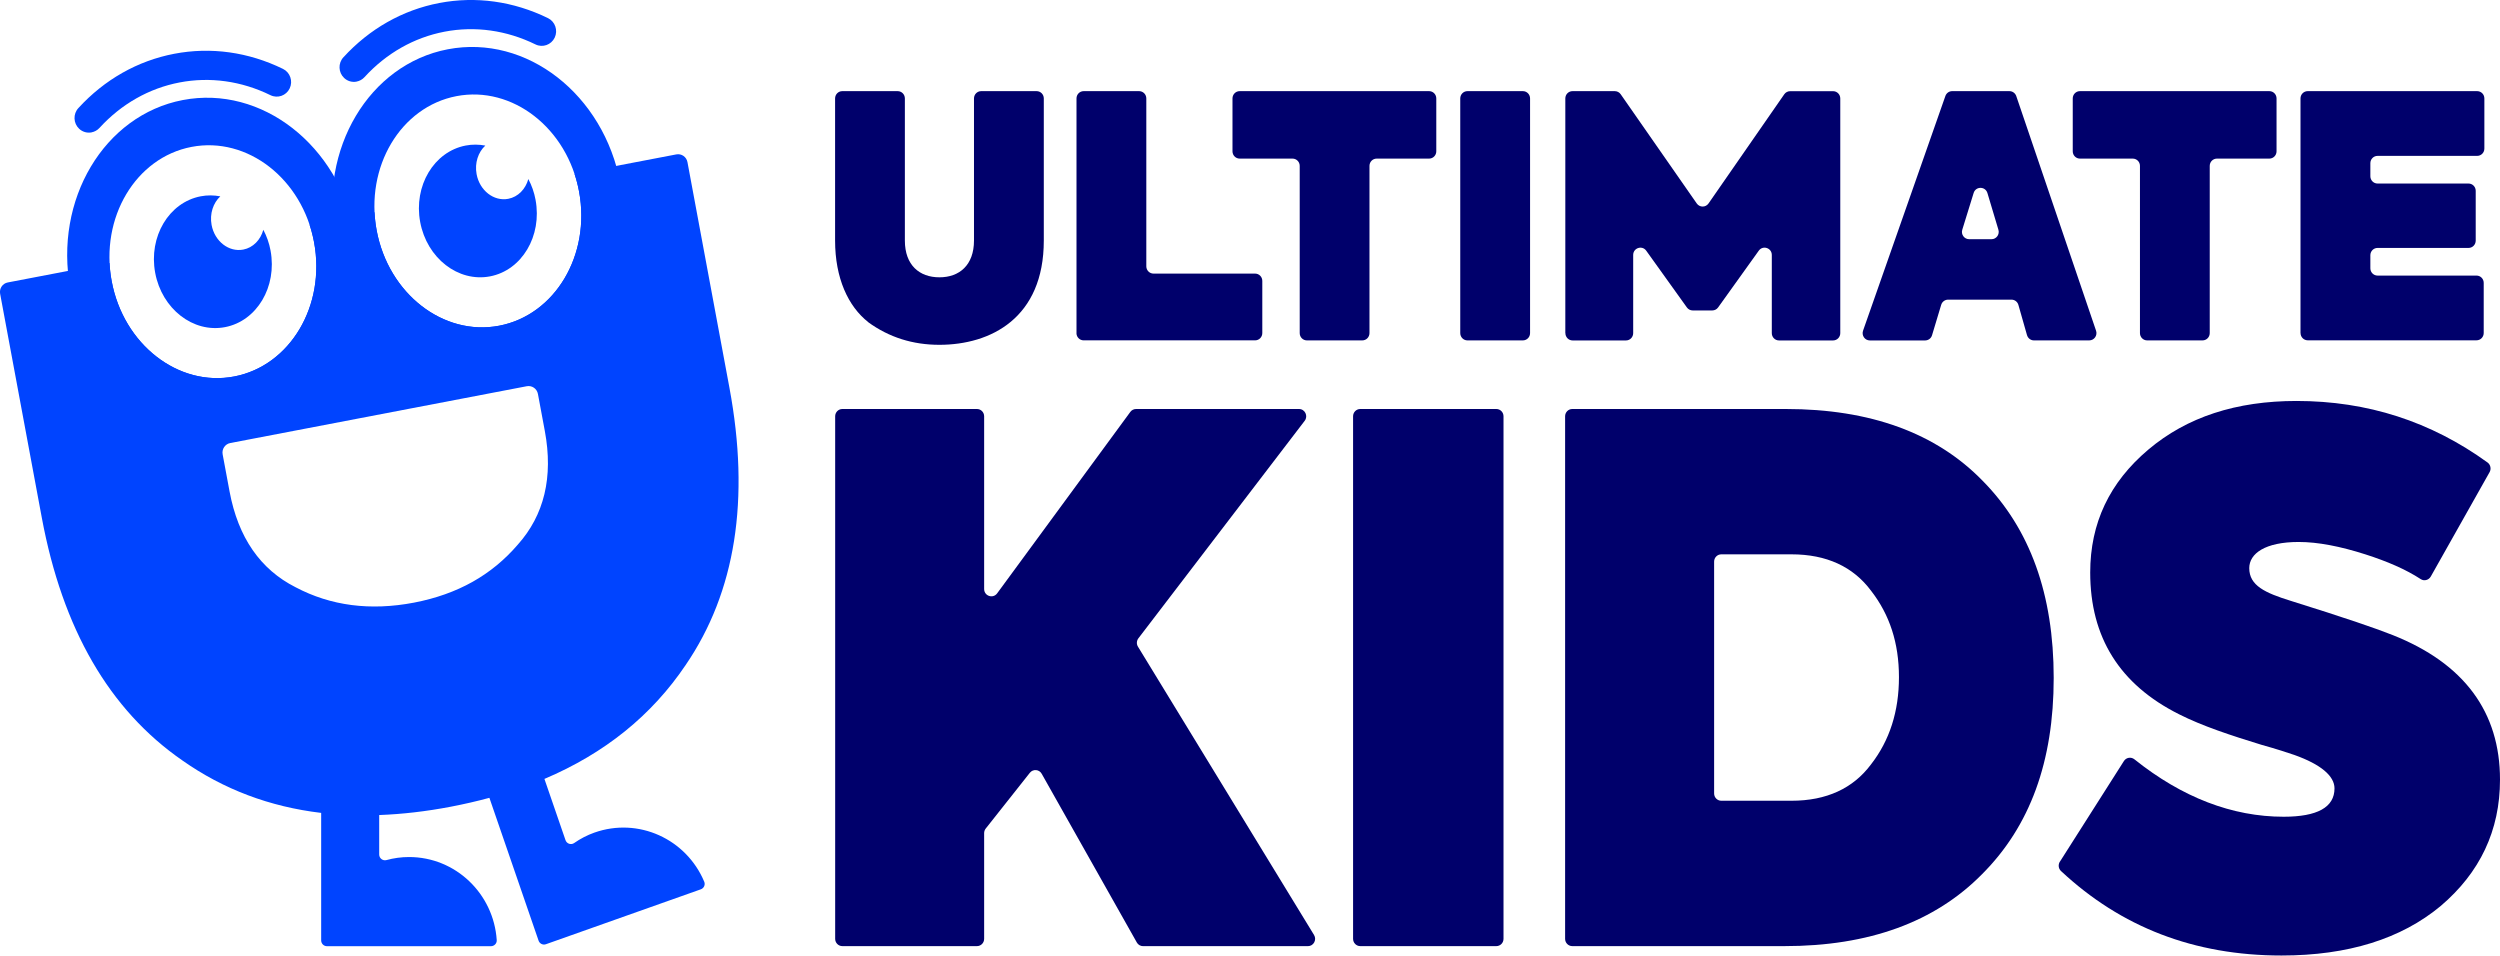
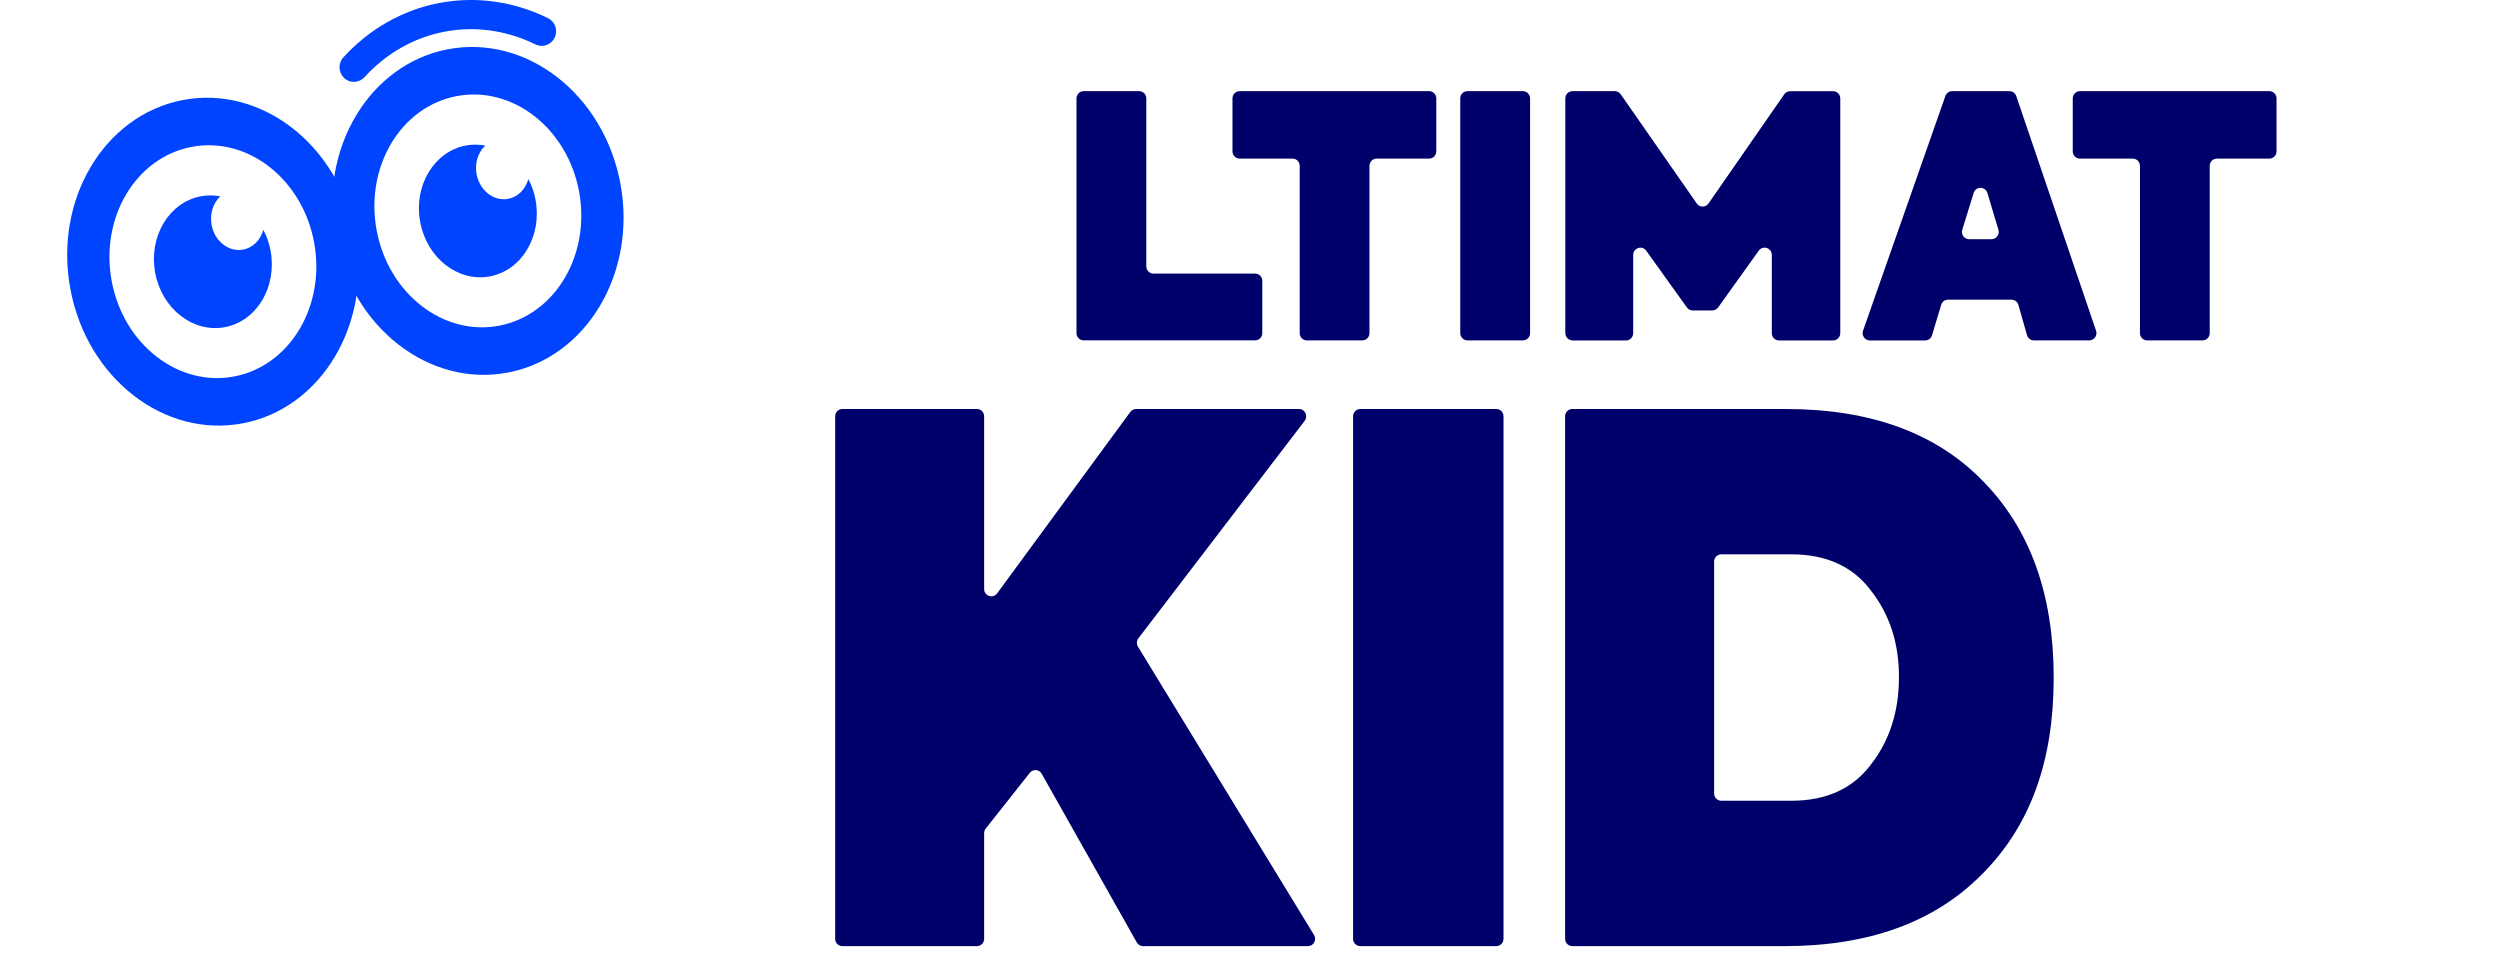
<svg xmlns="http://www.w3.org/2000/svg" width="225" height="86" viewBox="0 0 225 86" fill="none">
  <g id="Asset 1 1" clip-path="url(#clip0_135_76)">
    <g id="uuid-1aa057fd-be14-49ac-b65d-de2372ef2f2c">
-       <path id="Vector" d="M78.152 29C76.328 27.573 75.158 25.025 75.158 21.654V8.86C75.158 8.496 75.447 8.203 75.805 8.203H80.791C81.149 8.203 81.438 8.496 81.438 8.86V21.65C81.438 23.868 82.754 24.958 84.548 24.958C86.343 24.958 87.659 23.864 87.659 21.65V8.86C87.659 8.496 87.948 8.203 88.306 8.203H93.295C93.654 8.203 93.942 8.496 93.942 8.86V21.65C93.942 28.633 89.154 31.033 84.545 31.033C82.151 31.033 80.027 30.365 78.141 29H78.152Z" fill="#00006B" />
      <path id="Vector_2" d="M96.885 29.979V8.86C96.885 8.496 97.173 8.203 97.531 8.203H102.521C102.879 8.203 103.168 8.496 103.168 8.86V23.968C103.168 24.331 103.457 24.624 103.815 24.624H112.96C113.318 24.624 113.607 24.917 113.607 25.281V29.976C113.607 30.339 113.318 30.632 112.96 30.632H97.528C97.17 30.632 96.881 30.339 96.881 29.976L96.885 29.979Z" fill="#00006B" />
      <path id="Vector_3" d="M116.319 14.274H111.571C111.213 14.274 110.924 13.981 110.924 13.617V8.86C110.924 8.496 111.213 8.203 111.571 8.203H128.619C128.977 8.203 129.266 8.496 129.266 8.86V13.617C129.266 13.981 128.977 14.274 128.619 14.274H123.9C123.542 14.274 123.253 14.567 123.253 14.93V29.979C123.253 30.343 122.965 30.636 122.606 30.636H117.621C117.262 30.636 116.974 30.343 116.974 29.979V14.93C116.974 14.567 116.685 14.274 116.327 14.274H116.319Z" fill="#00006B" />
      <path id="Vector_4" d="M132.07 8.203H137.059C137.417 8.203 137.706 8.496 137.706 8.86V29.979C137.706 30.343 137.417 30.636 137.059 30.636H132.07C131.712 30.636 131.423 30.343 131.423 29.979V8.86C131.423 8.496 131.712 8.203 132.07 8.203Z" fill="#00006B" />
      <path id="Vector_5" d="M140.879 29.979V8.86C140.879 8.496 141.168 8.203 141.526 8.203H145.331C145.543 8.203 145.74 8.307 145.861 8.481L152.707 18.312C152.967 18.683 153.508 18.683 153.767 18.312L160.584 8.485C160.705 8.311 160.902 8.207 161.114 8.207H164.978C165.336 8.207 165.625 8.5 165.625 8.863V29.983C165.625 30.346 165.336 30.64 164.978 30.64H160.109C159.751 30.64 159.462 30.346 159.462 29.983V22.948C159.462 22.31 158.658 22.047 158.289 22.562L154.63 27.669C154.509 27.84 154.312 27.94 154.107 27.94H152.342C152.133 27.94 151.94 27.84 151.819 27.669L148.16 22.562C147.791 22.047 146.987 22.314 146.987 22.948V29.983C146.987 30.346 146.698 30.64 146.34 30.64H141.533C141.175 30.64 140.886 30.346 140.886 29.983L140.879 29.979Z" fill="#00006B" />
      <path id="Vector_6" d="M182.431 30.165L181.656 27.443C181.576 27.161 181.324 26.968 181.035 26.968H175.329C175.044 26.968 174.792 27.157 174.708 27.432L173.882 30.176C173.798 30.454 173.546 30.64 173.26 30.64H168.286C167.836 30.64 167.525 30.191 167.675 29.761L175.084 8.641C175.176 8.377 175.421 8.203 175.695 8.203H180.849C181.126 8.203 181.371 8.381 181.463 8.644L188.645 29.764C188.791 30.191 188.477 30.636 188.031 30.636H183.053C182.764 30.636 182.512 30.443 182.431 30.161V30.165ZM179.858 20.682L178.868 17.374C178.681 16.755 177.818 16.751 177.628 17.367L176.605 20.675C176.473 21.098 176.784 21.528 177.223 21.528H179.237C179.672 21.528 179.982 21.101 179.858 20.678V20.682Z" fill="#00006B" />
      <path id="Vector_7" d="M191.942 14.274H187.194C186.836 14.274 186.547 13.981 186.547 13.617V8.86C186.547 8.496 186.836 8.203 187.194 8.203H204.242C204.6 8.203 204.889 8.496 204.889 8.86V13.617C204.889 13.981 204.6 14.274 204.242 14.274H199.523C199.165 14.274 198.876 14.567 198.876 14.93V29.979C198.876 30.343 198.587 30.636 198.229 30.636H193.243C192.885 30.636 192.596 30.343 192.596 29.979V14.93C192.596 14.567 192.307 14.274 191.949 14.274H191.942Z" fill="#00006B" />
-       <path id="Vector_8" d="M207.045 29.979V8.86C207.045 8.496 207.334 8.203 207.692 8.203H222.946C223.304 8.203 223.593 8.496 223.593 8.86V13.373C223.593 13.736 223.304 14.029 222.946 14.029H213.979C213.621 14.029 213.332 14.322 213.332 14.686V15.861C213.332 16.225 213.621 16.518 213.979 16.518H222.167C222.525 16.518 222.814 16.811 222.814 17.174V21.657C222.814 22.021 222.525 22.314 222.167 22.314H213.979C213.621 22.314 213.332 22.607 213.332 22.97V24.146C213.332 24.509 213.621 24.802 213.979 24.802H222.887C223.245 24.802 223.534 25.095 223.534 25.459V29.972C223.534 30.335 223.245 30.628 222.887 30.628H207.696C207.338 30.628 207.049 30.335 207.049 29.972L207.045 29.979Z" fill="#00006B" />
      <path id="Vector_9" d="M102.313 84.821L93.752 69.638C93.526 69.234 92.97 69.193 92.685 69.553L88.715 74.57C88.624 74.685 88.573 74.834 88.573 74.982V84.494C88.573 84.858 88.284 85.151 87.926 85.151H75.812C75.454 85.151 75.165 84.858 75.165 84.494V37.467C75.165 37.103 75.454 36.81 75.812 36.81H87.926C88.284 36.81 88.573 37.103 88.573 37.467V53.009C88.573 53.643 89.37 53.91 89.743 53.402L101.728 37.074C101.849 36.907 102.042 36.81 102.247 36.81H116.912C117.449 36.81 117.752 37.441 117.423 37.871L102.455 57.448C102.291 57.667 102.273 57.964 102.415 58.197L118.264 84.149C118.531 84.587 118.22 85.154 117.712 85.154H102.876C102.642 85.154 102.43 85.028 102.313 84.824V84.821Z" fill="#00006B" />
      <path id="Vector_10" d="M122.424 36.81H134.669C135.027 36.81 135.316 37.103 135.316 37.467V84.494C135.316 84.858 135.027 85.151 134.669 85.151H122.424C122.066 85.151 121.777 84.858 121.777 84.494V37.467C121.777 37.103 122.066 36.81 122.424 36.81Z" fill="#00006B" />
      <path id="Vector_11" d="M140.86 84.494V37.467C140.86 37.103 141.149 36.81 141.507 36.81H160.719C168.329 36.81 174.258 38.969 178.451 43.285C182.705 47.602 184.833 53.491 184.833 61.012C184.833 68.533 182.705 74.355 178.385 78.676C174.13 82.992 168.198 85.151 160.588 85.151H141.507C141.149 85.151 140.86 84.858 140.86 84.494ZM154.271 71.411C154.271 71.774 154.56 72.067 154.918 72.067H161.234C164.393 72.067 166.779 70.954 168.391 68.796C170.069 66.638 170.906 64.02 170.906 60.945C170.906 57.871 170.069 55.319 168.391 53.161C166.779 51.003 164.393 49.89 161.234 49.89H154.918C154.56 49.89 154.271 50.183 154.271 50.547V71.407V71.411Z" fill="#00006B" />
-       <path id="Vector_12" d="M185.388 77.556L191.153 68.492C191.361 68.166 191.8 68.099 192.099 68.34C196.383 71.767 200.897 73.506 205.529 73.506C208.559 73.506 210.105 72.657 210.105 70.955C210.105 69.842 208.88 68.796 206.494 67.947C205.912 67.75 204.947 67.424 203.529 67.031C200.759 66.182 198.178 65.329 196.113 64.283C190.762 61.602 188.119 57.348 188.119 51.526C188.119 47.079 189.859 43.415 193.342 40.471C196.822 37.526 201.27 36.087 206.687 36.087C213.066 36.087 218.775 37.934 223.878 41.624C224.148 41.821 224.229 42.199 224.064 42.492L218.771 51.886C218.589 52.208 218.176 52.323 217.869 52.123C216.531 51.248 214.849 50.521 212.876 49.89C210.62 49.171 208.621 48.778 206.881 48.778C203.851 48.778 202.433 49.824 202.433 51.133C202.433 52.701 203.851 53.358 206.172 54.077C211.008 55.583 214.038 56.629 215.328 57.151C221.776 59.703 225 64.086 225 70.168C225 74.748 223.194 78.542 219.649 81.55C216.103 84.494 211.333 85.996 205.335 85.996C197.469 85.996 190.897 83.441 185.491 78.394C185.257 78.179 185.217 77.819 185.388 77.548V77.556Z" fill="#00006B" />
      <path id="Vector_13" d="M32.093 7.346C31.702 7.421 31.281 7.313 30.971 7.016C30.448 6.523 30.415 5.689 30.905 5.158C33.255 2.592 36.238 0.901 39.531 0.271C42.825 -0.36 46.209 0.111 49.32 1.632C49.963 1.947 50.234 2.733 49.923 3.386C49.612 4.038 48.837 4.313 48.194 3.998C45.588 2.722 42.755 2.325 40.01 2.852C37.265 3.378 34.772 4.791 32.802 6.946C32.605 7.161 32.356 7.291 32.093 7.343V7.346Z" fill="#0044FF" />
-       <path id="Vector_14" d="M8.242 11.915C7.851 11.989 7.431 11.882 7.12 11.585C6.597 11.092 6.564 10.258 7.054 9.727C9.405 7.161 12.387 5.47 15.681 4.84C18.974 4.209 22.359 4.68 25.469 6.201C26.113 6.516 26.383 7.302 26.072 7.955C25.762 8.607 24.987 8.882 24.343 8.567C21.737 7.291 18.904 6.894 16.159 7.421C13.414 7.947 10.921 9.36 8.951 11.515C8.754 11.73 8.505 11.86 8.242 11.912V11.915Z" fill="#0044FF" />
      <path id="Vector_15" d="M55.837 16.525C54.342 8.492 47.386 3.078 40.302 4.435C33.219 5.793 28.686 13.406 30.181 21.439C31.676 29.471 38.632 34.886 45.716 33.529C52.8 32.171 57.332 24.558 55.837 16.525ZM44.93 29.312C39.9 30.276 34.959 26.43 33.898 20.727C32.838 15.023 36.055 9.616 41.085 8.652C46.114 7.688 51.056 11.533 52.116 17.237C53.176 22.941 49.959 28.348 44.93 29.312Z" fill="#0044FF" />
      <path id="Vector_16" d="M48.201 17.986C48.077 17.308 47.85 16.681 47.55 16.113C47.302 17.015 46.633 17.723 45.745 17.893C44.443 18.142 43.168 17.148 42.894 15.676C42.707 14.667 43.036 13.695 43.679 13.102C43.105 12.995 42.513 12.983 41.914 13.098C39.048 13.647 37.213 16.729 37.816 19.981C38.419 23.234 41.238 25.422 44.103 24.873C46.969 24.324 48.804 21.242 48.201 17.99V17.986Z" fill="#0044FF" />
      <path id="Vector_17" d="M31.986 21.094C30.491 13.061 23.536 7.647 16.452 9.004C9.368 10.361 4.836 17.975 6.331 26.008C7.825 34.04 14.781 39.455 21.865 38.097C28.949 36.74 33.481 29.127 31.986 21.094ZM21.083 33.881C16.053 34.845 11.111 30.999 10.052 25.296C8.992 19.592 12.208 14.185 17.238 13.221C22.267 12.257 27.209 16.102 28.269 21.806C29.329 27.51 26.113 32.917 21.083 33.881Z" fill="#0044FF" />
-       <path id="Vector_18" d="M53.505 74.93C52.839 75.167 52.229 75.486 51.677 75.872C51.395 76.069 51.008 75.942 50.895 75.612L48.998 70.102C54.426 67.802 58.658 64.387 61.711 59.848C66.206 53.269 67.515 44.928 65.651 34.908L61.871 14.589C61.784 14.118 61.334 13.807 60.87 13.896L51.706 15.65C51.878 16.162 52.013 16.692 52.116 17.241C53.176 22.944 49.959 28.351 44.929 29.316C39.9 30.28 34.958 26.434 33.898 20.73C33.796 20.182 33.733 19.636 33.708 19.099L27.856 20.219C28.028 20.73 28.163 21.261 28.265 21.81C29.325 27.513 26.109 32.92 21.079 33.885C16.05 34.849 11.108 31.003 10.048 25.299C9.945 24.75 9.883 24.205 9.858 23.668L0.694 25.422C0.23 25.511 -0.077 25.967 0.011 26.438L3.761 46.586C5.625 56.606 9.839 63.89 16.408 68.436C20.107 71.04 24.274 72.609 28.905 73.161V84.632C28.905 84.921 29.135 85.158 29.424 85.158H44.187C44.48 85.158 44.725 84.91 44.706 84.613C44.432 80.433 41.004 77.133 36.815 77.133C36.109 77.133 35.429 77.229 34.783 77.407C34.454 77.496 34.128 77.248 34.128 76.903V73.354C36.201 73.276 38.35 73.031 40.587 72.601C41.779 72.371 42.93 72.108 44.045 71.804L48.471 84.657C48.566 84.932 48.862 85.076 49.133 84.98L63.07 80.04C63.348 79.944 63.498 79.629 63.381 79.354C61.762 75.501 57.452 73.532 53.497 74.934L53.505 74.93ZM37.261 54.237C33.328 54.989 29.771 54.526 26.599 52.85C23.441 51.255 21.434 48.385 20.659 44.224L20.038 40.89C19.95 40.419 20.257 39.963 20.721 39.874L47.411 34.76C47.876 34.671 48.325 34.982 48.413 35.453L49.034 38.787C49.809 42.948 48.972 46.364 46.603 49.015C44.253 51.752 41.194 53.48 37.261 54.237Z" fill="#0044FF" />
      <path id="Vector_19" d="M24.351 22.555C24.226 21.876 24 21.25 23.7 20.682C23.451 21.583 22.783 22.292 21.894 22.462C20.593 22.711 19.317 21.717 19.043 20.245C18.857 19.236 19.186 18.264 19.829 17.671C19.255 17.563 18.663 17.552 18.064 17.667C15.198 18.216 13.363 21.298 13.966 24.55C14.569 27.803 17.388 29.991 20.253 29.442C23.119 28.893 24.954 25.811 24.351 22.559V22.555Z" fill="#0044FF" />
    </g>
  </g>
  <defs>
    <clipPath id="clip0_135_76">
      <rect width="225" height="86" fill="white" />
    </clipPath>
  </defs>
</svg>